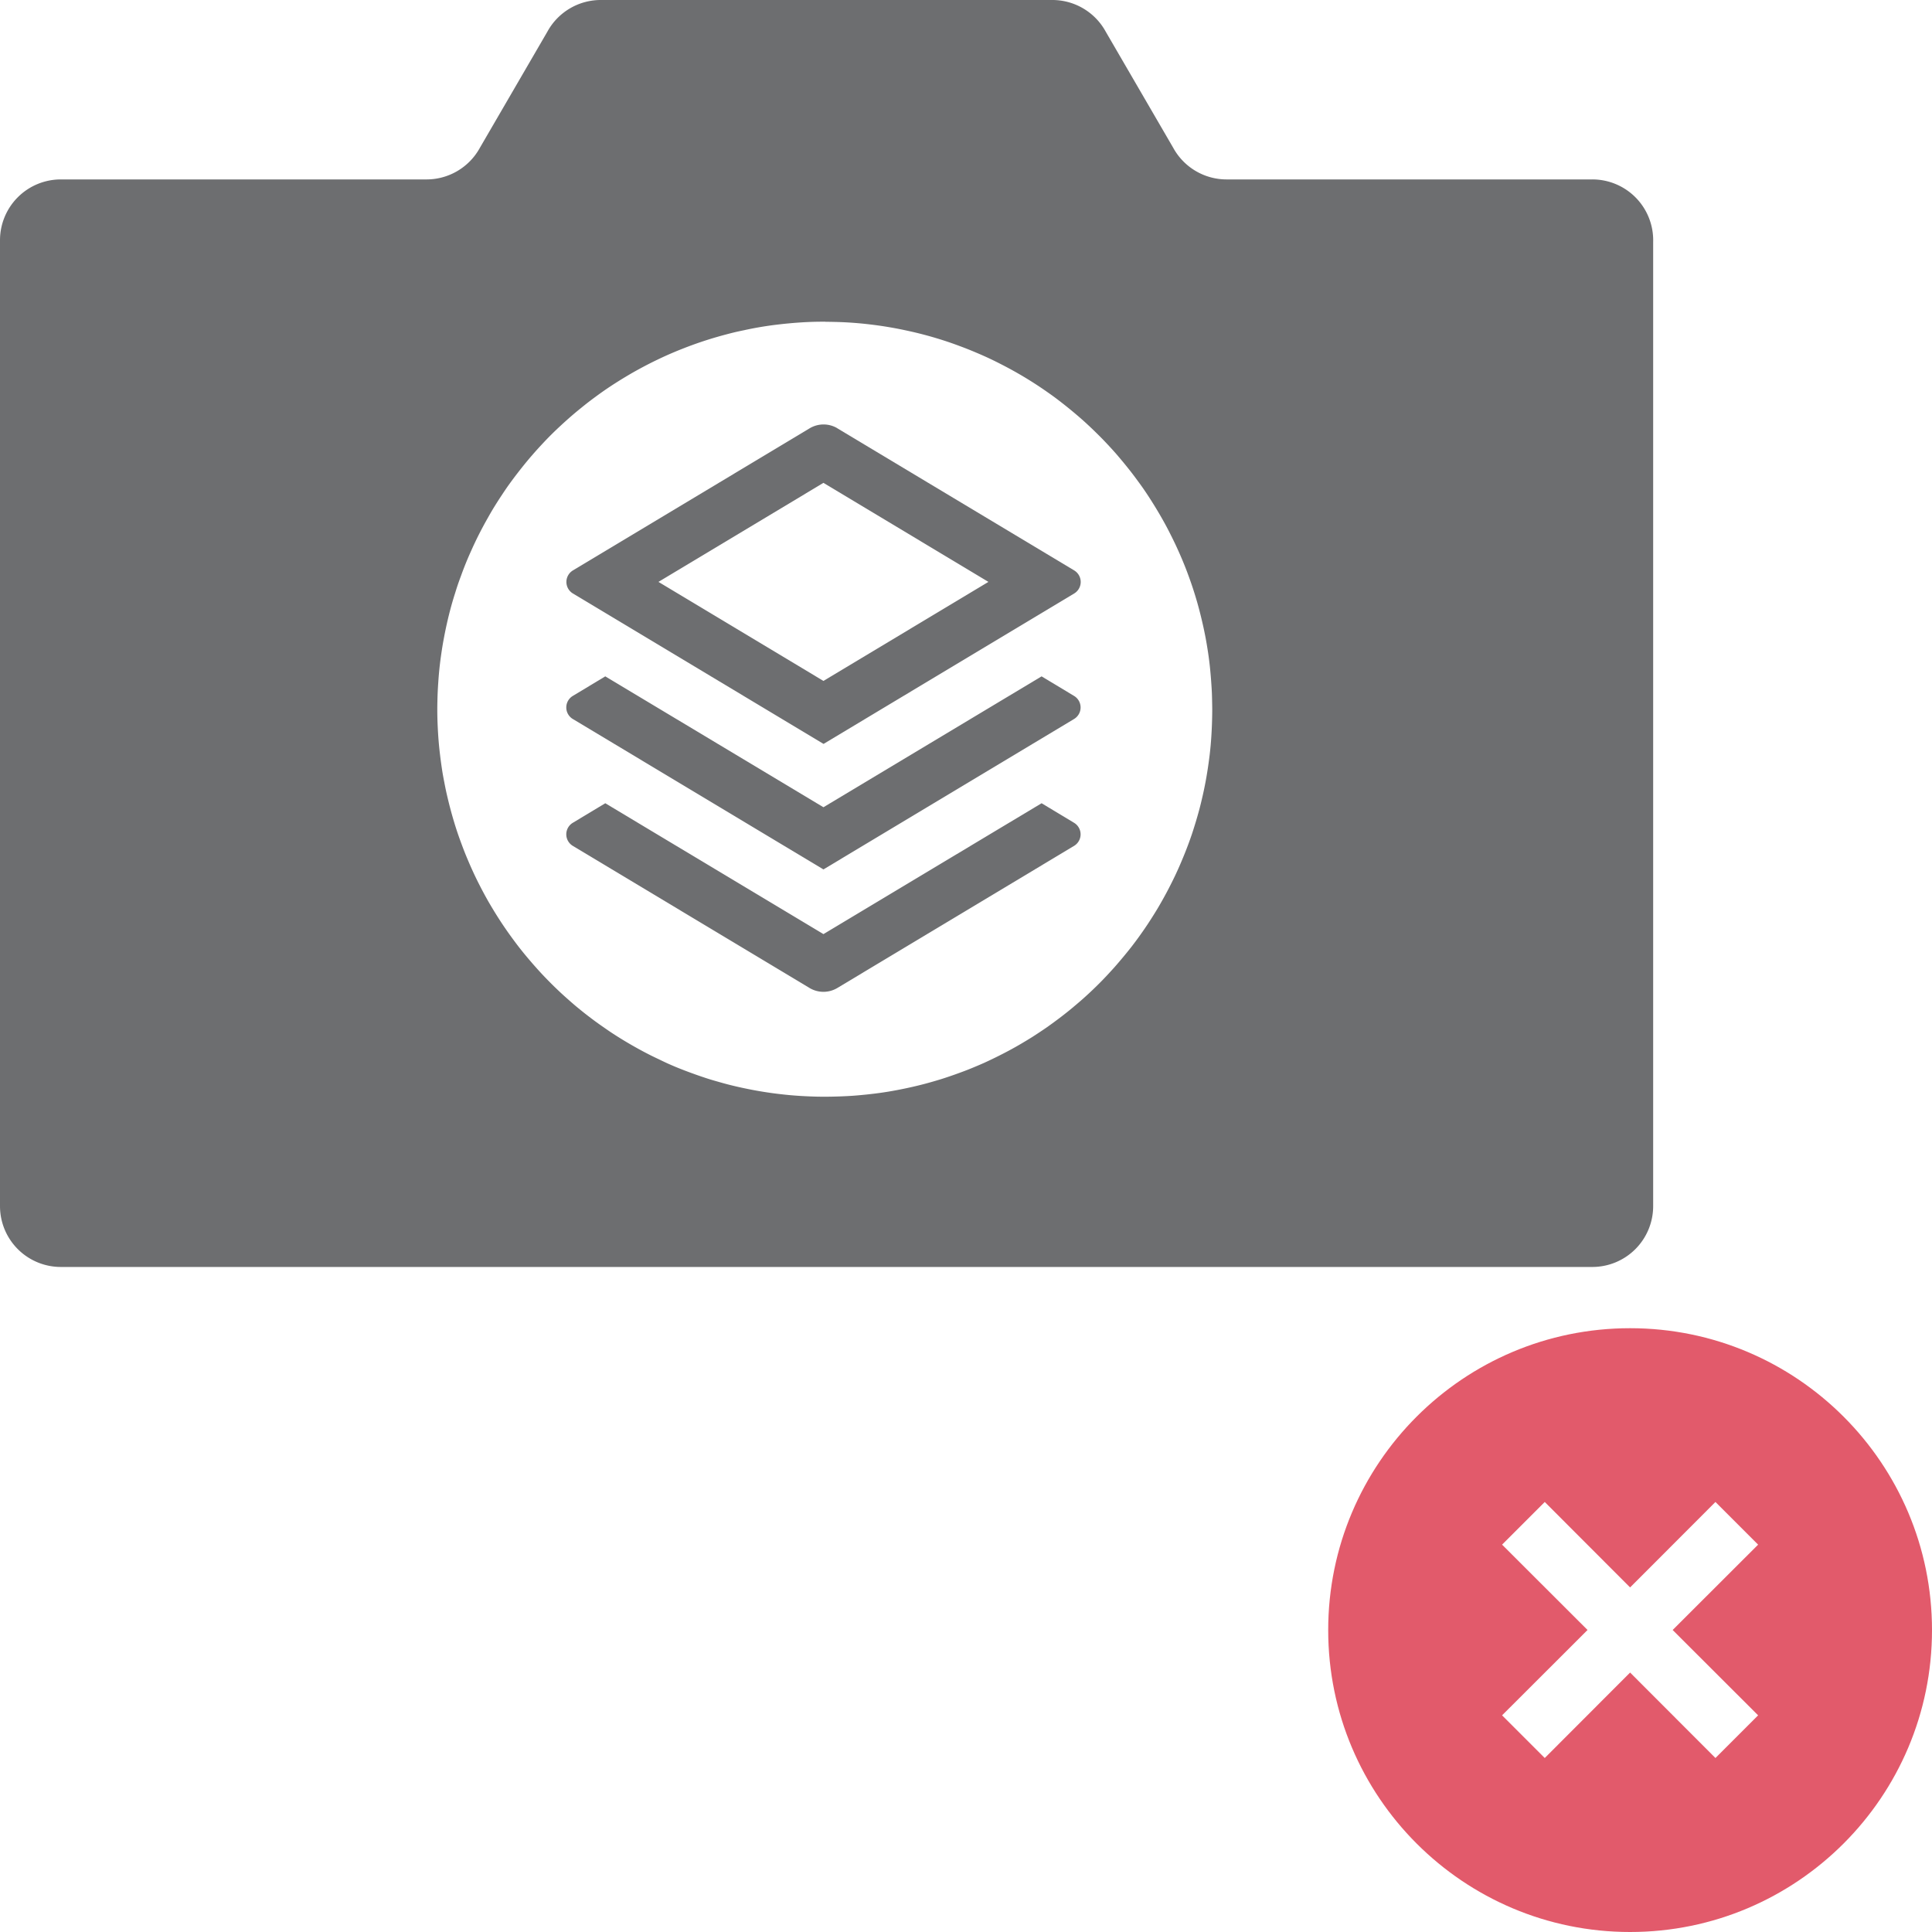
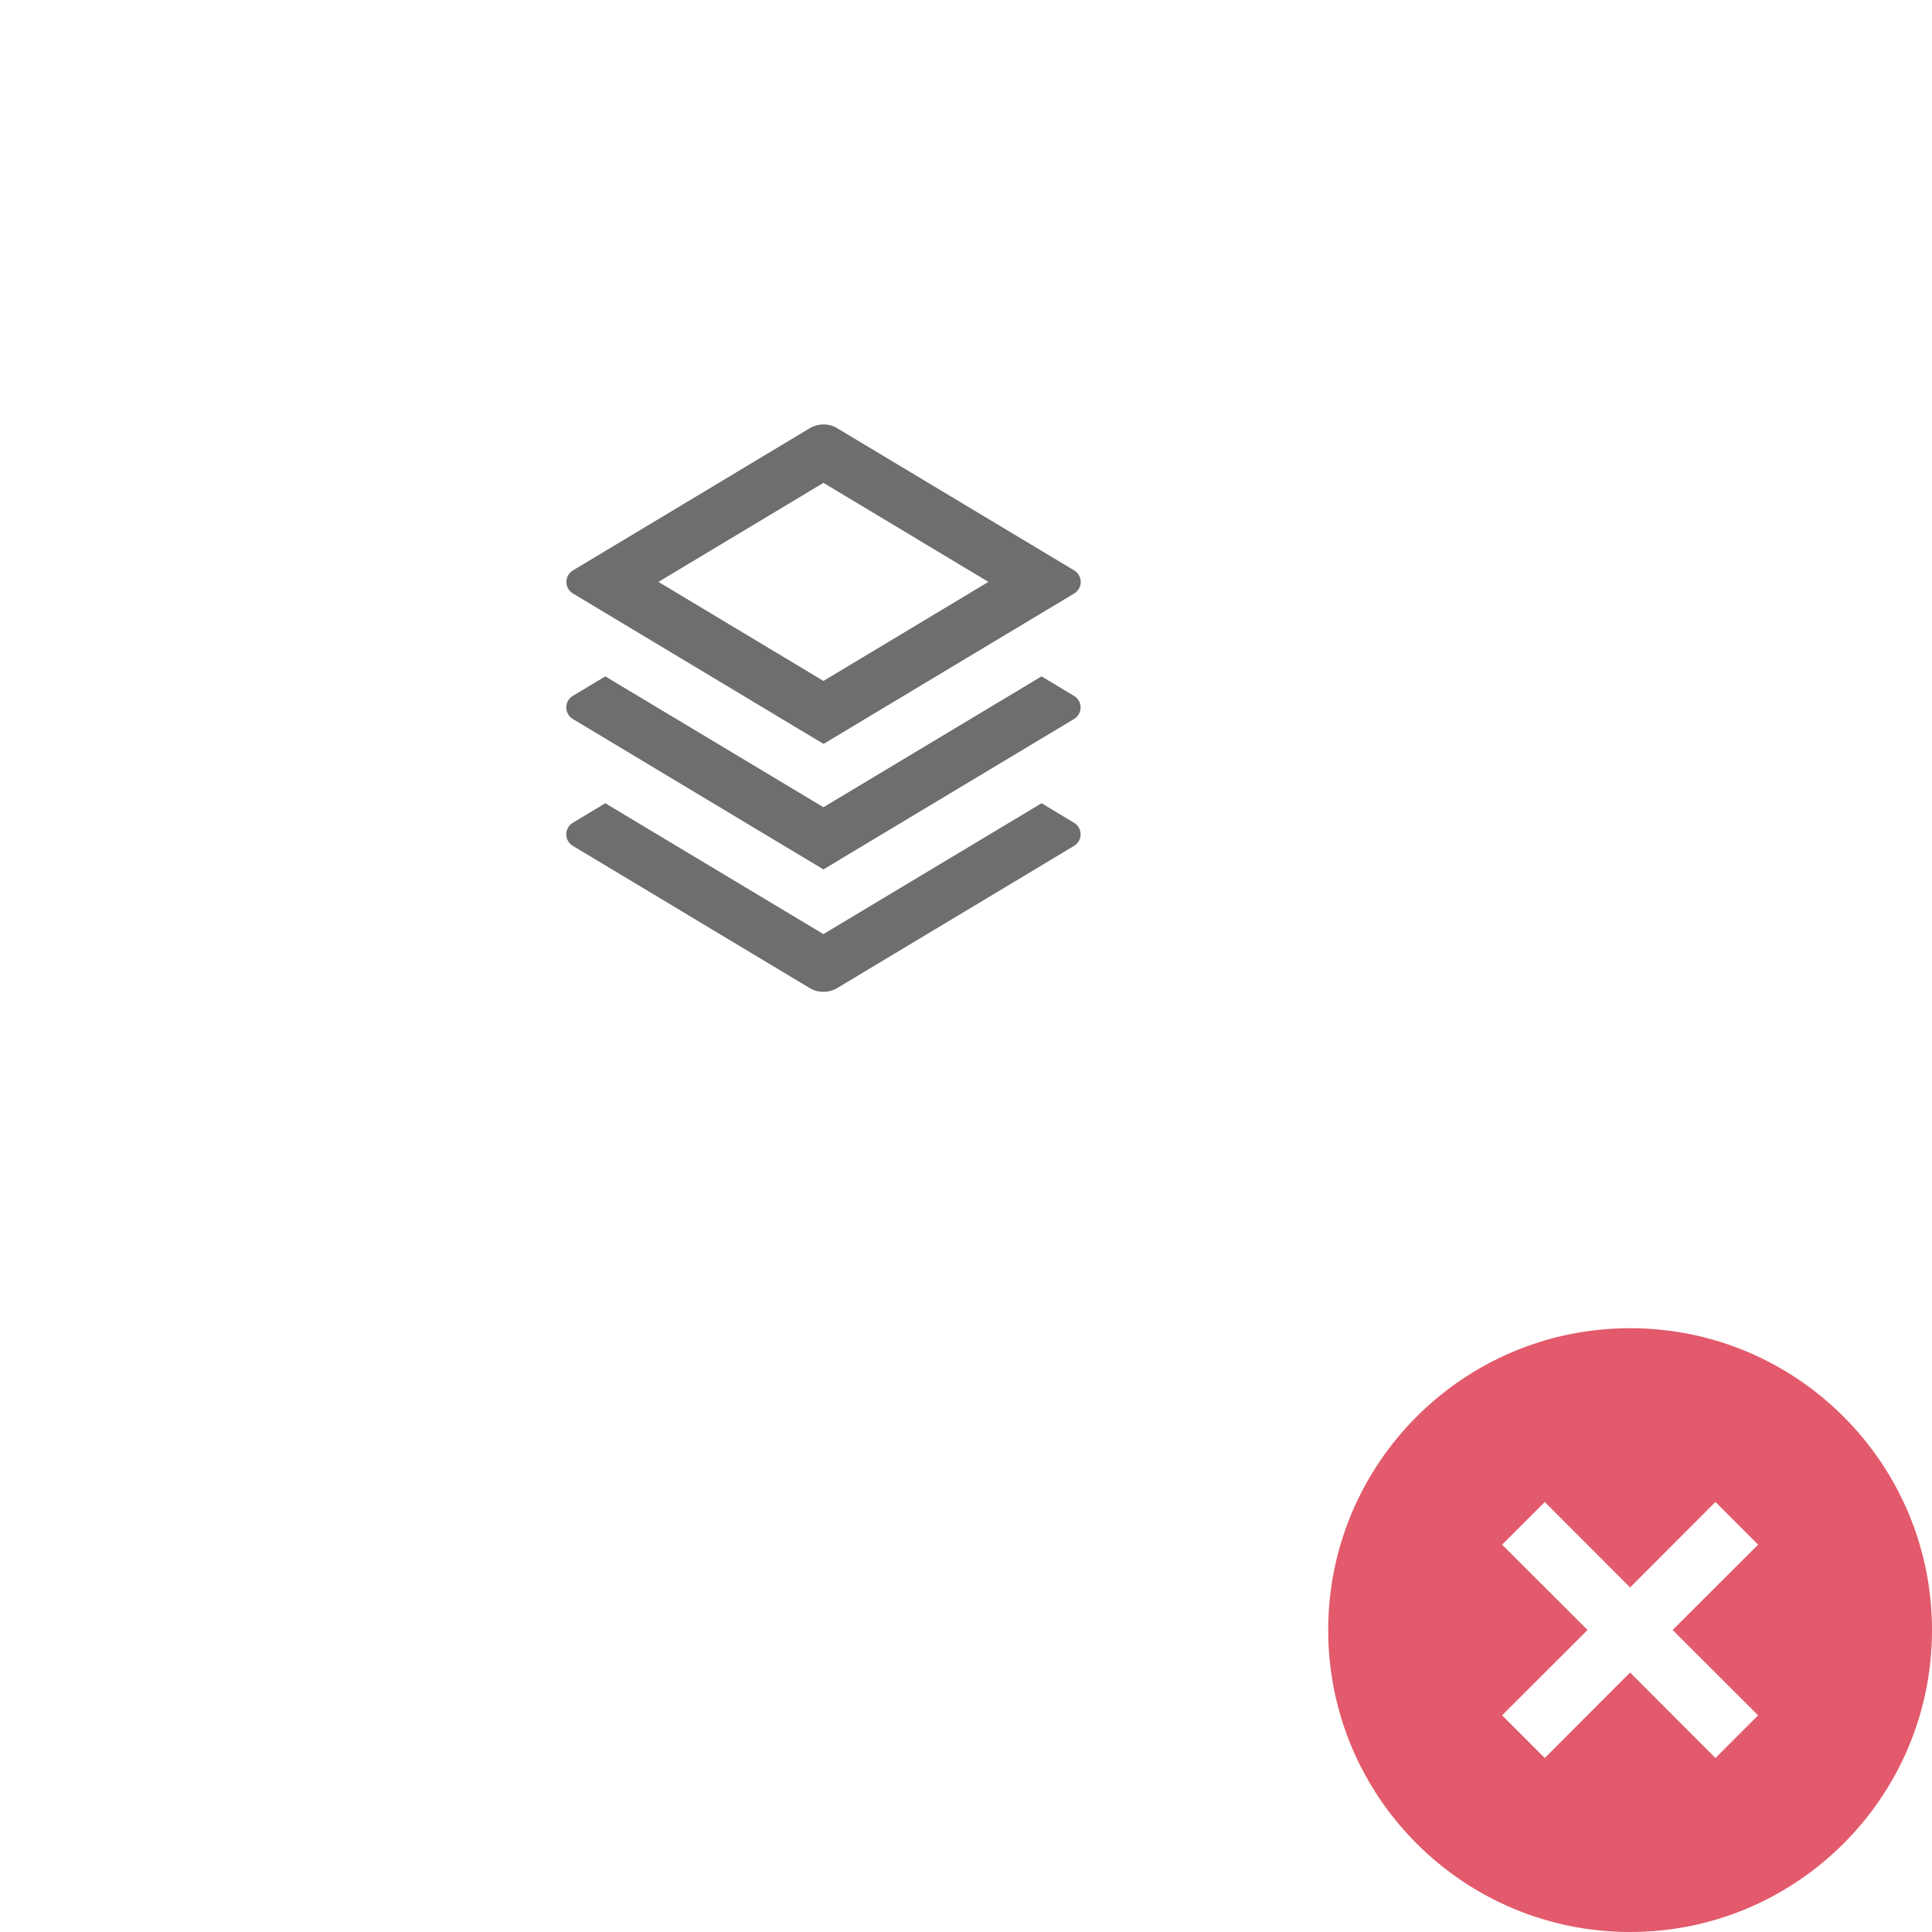
<svg xmlns="http://www.w3.org/2000/svg" xmlns:ns1="http://www.inkscape.org/namespaces/inkscape" xmlns:ns2="http://sodipodi.sourceforge.net/DTD/sodipodi-0.dtd" width="64" height="64" viewBox="0 0 16.933 16.933" version="1.1" id="svg899" ns1:version="1.0.1 (3bc2e813f5, 2020-09-07)" ns2:docname="ClearViewBuffer.svg">
  <defs id="defs893" />
  <ns2:namedview id="base" pagecolor="#ffffff" bordercolor="#666666" borderopacity="1.0" ns1:pageopacity="0.0" ns1:pageshadow="2" ns1:zoom="7.9195959" ns1:cx="34.876009" ns1:cy="8.9365008" ns1:document-units="mm" ns1:current-layer="layer1" ns1:document-rotation="0" showgrid="false" fit-margin-top="0" fit-margin-left="0" fit-margin-right="0" fit-margin-bottom="0" ns1:window-width="1624" ns1:window-height="1228" ns1:window-x="266" ns1:window-y="96" ns1:window-maximized="0" units="px" />
  <g ns1:label="Layer 1" ns1:groupmode="layer" id="layer1" transform="translate(-102.238,-145.411)">
-     <path id="path850" style="fill:#6d6e70;stroke-width:2.012" d="M 19.895,0 A 2.012,2.012 0 0 0 18.104,1.047 L 15.871,4.889 A 2.012,2.012 0 0 1 14.082,5.934 H 2.012 A 2.012,2.012 0 0 0 0,7.945 V 39.891 a 2.012,2.012 0 0 0 2.012,2.012 H 52.664 a 2.012,2.012 0 0 0 2.012,-2.012 V 8.006 A 2.012,2.012 0 0 0 52.664,5.934 H 40.594 A 2.012,2.012 0 0 1 38.803,4.889 L 36.57,1.047 A 2.012,2.012 0 0 0 34.779,0 Z m 7.402,10.643 a 12.814,12.814 0 0 1 0.301,0.004 12.814,12.814 0 0 1 0.301,0.01 12.814,12.814 0 0 1 0.301,0.018 12.814,12.814 0 0 1 0.299,0.025 12.814,12.814 0 0 1 0.299,0.033 12.814,12.814 0 0 1 0.299,0.039 12.814,12.814 0 0 1 0.299,0.047 12.814,12.814 0 0 1 0.295,0.053 12.814,12.814 0 0 1 0.295,0.061 12.814,12.814 0 0 1 0.293,0.066 12.814,12.814 0 0 1 0.293,0.074 12.814,12.814 0 0 1 0.289,0.08 12.814,12.814 0 0 1 0.289,0.088 12.814,12.814 0 0 1 0.285,0.094 12.814,12.814 0 0 1 0.283,0.102 12.814,12.814 0 0 1 0.281,0.107 12.814,12.814 0 0 1 0.279,0.115 12.814,12.814 0 0 1 0.275,0.119 12.814,12.814 0 0 1 0.273,0.127 12.814,12.814 0 0 1 0.27,0.135 12.814,12.814 0 0 1 0.266,0.139 12.814,12.814 0 0 1 0.264,0.146 12.814,12.814 0 0 1 0.26,0.152 12.814,12.814 0 0 1 0.256,0.158 12.814,12.814 0 0 1 0.252,0.164 12.814,12.814 0 0 1 0.248,0.17 12.814,12.814 0 0 1 0.246,0.176 12.814,12.814 0 0 1 0.238,0.182 12.814,12.814 0 0 1 0.236,0.188 12.814,12.814 0 0 1 0.232,0.193 12.814,12.814 0 0 1 0.227,0.197 12.814,12.814 0 0 1 0.221,0.203 12.814,12.814 0 0 1 0.217,0.209 12.814,12.814 0 0 1 0.213,0.213 12.814,12.814 0 0 1 0.207,0.219 12.814,12.814 0 0 1 0.203,0.223 12.814,12.814 0 0 1 0.195,0.229 12.814,12.814 0 0 1 0.191,0.232 12.814,12.814 0 0 1 0.186,0.236 12.814,12.814 0 0 1 0.18,0.242 12.814,12.814 0 0 1 0.176,0.244 12.814,12.814 0 0 1 0.168,0.25 12.814,12.814 0 0 1 0.162,0.254 12.814,12.814 0 0 1 0.156,0.256 12.814,12.814 0 0 1 0.152,0.262 12.814,12.814 0 0 1 0.145,0.264 12.814,12.814 0 0 1 0.137,0.268 12.814,12.814 0 0 1 0.133,0.271 12.814,12.814 0 0 1 0.125,0.273 12.814,12.814 0 0 1 0.119,0.275 12.814,12.814 0 0 1 0.113,0.279 12.814,12.814 0 0 1 0.105,0.281 12.814,12.814 0 0 1 0.1,0.285 12.814,12.814 0 0 1 0.092,0.285 12.814,12.814 0 0 1 0.086,0.289 12.814,12.814 0 0 1 0.078,0.291 12.814,12.814 0 0 1 0.072,0.293 12.814,12.814 0 0 1 0.066,0.293 12.814,12.814 0 0 1 0.059,0.295 12.814,12.814 0 0 1 0.051,0.297 12.814,12.814 0 0 1 0.045,0.297 12.814,12.814 0 0 1 0.037,0.299 12.814,12.814 0 0 1 0.029,0.301 12.814,12.814 0 0 1 0.023,0.299 12.814,12.814 0 0 1 0.018,0.301 12.814,12.814 0 0 1 0.008,0.301 12.814,12.814 0 0 1 0.004,0.242 12.774,12.774 0 0 1 -0.004,0.301 12.774,12.774 0 0 1 -0.01,0.301 12.774,12.774 0 0 1 -0.016,0.299 12.774,12.774 0 0 1 -0.023,0.301 12.774,12.774 0 0 1 -0.031,0.299 12.774,12.774 0 0 1 -0.039,0.297 12.774,12.774 0 0 1 -0.045,0.299 12.774,12.774 0 0 1 -0.051,0.295 12.774,12.774 0 0 1 -0.059,0.295 12.774,12.774 0 0 1 -0.066,0.293 12.774,12.774 0 0 1 -0.072,0.293 12.774,12.774 0 0 1 -0.08,0.289 12.774,12.774 0 0 1 -0.086,0.287 12.774,12.774 0 0 1 -0.092,0.287 12.774,12.774 0 0 1 -0.1,0.283 12.774,12.774 0 0 1 -0.107,0.281 12.774,12.774 0 0 1 -0.113,0.277 12.774,12.774 0 0 1 -0.119,0.277 12.774,12.774 0 0 1 -0.125,0.271 12.774,12.774 0 0 1 -0.133,0.27 12.774,12.774 0 0 1 -0.139,0.268 12.774,12.774 0 0 1 -0.145,0.264 12.774,12.774 0 0 1 -0.15,0.26 12.774,12.774 0 0 1 -0.158,0.256 12.774,12.774 0 0 1 -0.162,0.252 12.774,12.774 0 0 1 -0.17,0.25 12.774,12.774 0 0 1 -0.174,0.244 12.774,12.774 0 0 1 -0.18,0.24 12.774,12.774 0 0 1 -0.188,0.236 12.774,12.774 0 0 1 -0.191,0.23 12.774,12.774 0 0 1 -0.197,0.229 12.774,12.774 0 0 1 -0.201,0.221 12.774,12.774 0 0 1 -0.207,0.219 12.774,12.774 0 0 1 -0.213,0.213 12.774,12.774 0 0 1 -0.217,0.207 12.774,12.774 0 0 1 -0.223,0.203 12.774,12.774 0 0 1 -0.227,0.195 12.774,12.774 0 0 1 -0.232,0.193 12.774,12.774 0 0 1 -0.236,0.186 12.774,12.774 0 0 1 -0.24,0.18 12.774,12.774 0 0 1 -0.244,0.176 12.774,12.774 0 0 1 -0.248,0.168 12.774,12.774 0 0 1 -0.252,0.164 12.774,12.774 0 0 1 -0.256,0.156 12.774,12.774 0 0 1 -0.26,0.152 12.774,12.774 0 0 1 -0.264,0.145 12.774,12.774 0 0 1 -0.268,0.139 12.774,12.774 0 0 1 -0.27,0.133 12.774,12.774 0 0 1 -0.271,0.127 12.774,12.774 0 0 1 -0.277,0.119 12.774,12.774 0 0 1 -0.277,0.113 12.774,12.774 0 0 1 -0.281,0.105 12.774,12.774 0 0 1 -0.283,0.1 12.774,12.774 0 0 1 -0.285,0.094 12.774,12.774 0 0 1 -0.289,0.086 12.774,12.774 0 0 1 -0.289,0.08 12.774,12.774 0 0 1 -0.291,0.072 12.774,12.774 0 0 1 -0.295,0.066 12.774,12.774 0 0 1 -0.293,0.059 12.774,12.774 0 0 1 -0.297,0.053 12.774,12.774 0 0 1 -0.297,0.045 12.774,12.774 0 0 1 -0.299,0.037 12.774,12.774 0 0 1 -0.299,0.031 12.774,12.774 0 0 1 -0.299,0.025 12.774,12.774 0 0 1 -0.301,0.016 12.774,12.774 0 0 1 -0.301,0.01 12.774,12.774 0 0 1 -0.248,0.004 12.814,12.814 0 0 1 -0.301,-0.002 12.814,12.814 0 0 1 -0.301,-0.01 12.814,12.814 0 0 1 -0.301,-0.016 12.814,12.814 0 0 1 -0.301,-0.023 12.814,12.814 0 0 1 -0.299,-0.031 12.814,12.814 0 0 1 -0.299,-0.037 12.814,12.814 0 0 1 -0.299,-0.045 12.814,12.814 0 0 1 -0.295,-0.051 12.814,12.814 0 0 1 -0.297,-0.059 12.814,12.814 0 0 1 -0.293,-0.064 12.814,12.814 0 0 1 -0.293,-0.072 12.814,12.814 0 0 1 -0.289,-0.08 12.814,12.814 0 0 1 -0.289,-0.084 12.814,12.814 0 0 1 -0.287,-0.094 12.814,12.814 0 0 1 -0.283,-0.1 12.814,12.814 0 0 1 -0.283,-0.105 12.814,12.814 0 0 1 -0.279,-0.111 12.814,12.814 0 0 1 -0.275,-0.119 A 12.814,12.814 0 0 1 21.801,35.039 12.814,12.814 0 0 1 21.529,34.908 12.814,12.814 0 0 1 21.262,34.77 12.814,12.814 0 0 1 20.998,34.625 12.814,12.814 0 0 1 20.738,34.475 12.814,12.814 0 0 1 20.48,34.318 12.814,12.814 0 0 1 20.227,34.156 12.814,12.814 0 0 1 19.979,33.986 12.814,12.814 0 0 1 19.732,33.812 12.814,12.814 0 0 1 19.492,33.633 12.814,12.814 0 0 1 19.254,33.447 12.814,12.814 0 0 1 19.021,33.256 12.814,12.814 0 0 1 18.795,33.059 12.814,12.814 0 0 1 18.57,32.857 12.814,12.814 0 0 1 18.352,32.65 12.814,12.814 0 0 1 18.139,32.438 12.814,12.814 0 0 1 17.93,32.221 12.814,12.814 0 0 1 17.727,31.998 12.814,12.814 0 0 1 17.529,31.771 12.814,12.814 0 0 1 17.336,31.541 12.814,12.814 0 0 1 17.148,31.305 12.814,12.814 0 0 1 16.967,31.064 12.814,12.814 0 0 1 16.791,30.82 12.814,12.814 0 0 1 16.621,30.572 12.814,12.814 0 0 1 16.457,30.32 12.814,12.814 0 0 1 16.299,30.064 12.814,12.814 0 0 1 16.146,29.805 12.814,12.814 0 0 1 16,29.541 12.814,12.814 0 0 1 15.861,29.275 12.814,12.814 0 0 1 15.727,29.006 12.814,12.814 0 0 1 15.6,28.732 12.814,12.814 0 0 1 15.48,28.457 12.814,12.814 0 0 1 15.365,28.178 12.814,12.814 0 0 1 15.258,27.896 12.814,12.814 0 0 1 15.156,27.613 12.814,12.814 0 0 1 15.062,27.328 12.814,12.814 0 0 1 14.975,27.039 12.814,12.814 0 0 1 14.895,26.75 a 12.814,12.814 0 0 1 -0.074,-0.293 12.814,12.814 0 0 1 -0.068,-0.293 12.814,12.814 0 0 1 -0.059,-0.295 12.814,12.814 0 0 1 -0.055,-0.295 12.814,12.814 0 0 1 -0.045,-0.299 12.814,12.814 0 0 1 -0.039,-0.299 12.814,12.814 0 0 1 -0.033,-0.299 12.814,12.814 0 0 1 -0.025,-0.299 12.814,12.814 0 0 1 -0.018,-0.301 12.814,12.814 0 0 1 -0.012,-0.301 12.814,12.814 0 0 1 -0.004,-0.301 12.814,12.814 0 0 1 0.004,-0.301 12.814,12.814 0 0 1 0.01,-0.301 12.814,12.814 0 0 1 0.018,-0.301 12.814,12.814 0 0 1 0.023,-0.301 12.814,12.814 0 0 1 0.031,-0.299 12.814,12.814 0 0 1 0.039,-0.299 12.814,12.814 0 0 1 0.045,-0.297 12.814,12.814 0 0 1 0.053,-0.297 12.814,12.814 0 0 1 0.059,-0.295 12.814,12.814 0 0 1 0.066,-0.295 12.814,12.814 0 0 1 0.072,-0.291 12.814,12.814 0 0 1 0.08,-0.291 12.814,12.814 0 0 1 0.088,-0.287 12.814,12.814 0 0 1 0.092,-0.287 12.814,12.814 0 0 1 0.102,-0.283 12.814,12.814 0 0 1 0.105,-0.281 12.814,12.814 0 0 1 0.113,-0.279 12.814,12.814 0 0 1 0.121,-0.275 12.814,12.814 0 0 1 0.125,-0.273 12.814,12.814 0 0 1 0.133,-0.271 12.814,12.814 0 0 1 0.139,-0.266 12.814,12.814 0 0 1 0.146,-0.264 12.814,12.814 0 0 1 0.15,-0.262 12.814,12.814 0 0 1 0.158,-0.256 12.814,12.814 0 0 1 0.164,-0.252 12.814,12.814 0 0 1 0.168,-0.25 12.814,12.814 0 0 1 0.176,-0.244 12.814,12.814 0 0 1 0.182,-0.24 12.814,12.814 0 0 1 0.186,-0.236 12.814,12.814 0 0 1 0.191,-0.232 12.814,12.814 0 0 1 0.197,-0.227 12.814,12.814 0 0 1 0.203,-0.223 12.814,12.814 0 0 1 0.207,-0.219 12.814,12.814 0 0 1 0.213,-0.213 12.814,12.814 0 0 1 0.219,-0.207 12.814,12.814 0 0 1 0.223,-0.203 12.814,12.814 0 0 1 0.227,-0.197 12.814,12.814 0 0 1 0.232,-0.191 12.814,12.814 0 0 1 0.236,-0.188 12.814,12.814 0 0 1 0.24,-0.18 12.814,12.814 0 0 1 0.244,-0.176 12.814,12.814 0 0 1 0.25,-0.17 12.814,12.814 0 0 1 0.252,-0.162 12.814,12.814 0 0 1 0.258,-0.158 12.814,12.814 0 0 1 0.26,-0.152 12.814,12.814 0 0 1 0.264,-0.145 12.814,12.814 0 0 1 0.266,-0.139 12.814,12.814 0 0 1 0.271,-0.133 12.814,12.814 0 0 1 0.273,-0.127 12.814,12.814 0 0 1 0.275,-0.119 12.814,12.814 0 0 1 0.279,-0.113 12.814,12.814 0 0 1 0.281,-0.107 12.814,12.814 0 0 1 0.283,-0.1 12.814,12.814 0 0 1 0.287,-0.094 12.814,12.814 0 0 1 0.287,-0.086 12.814,12.814 0 0 1 0.291,-0.08 12.814,12.814 0 0 1 0.291,-0.074 12.814,12.814 0 0 1 0.295,-0.064 12.814,12.814 0 0 1 0.295,-0.061 12.814,12.814 0 0 1 0.297,-0.053 12.814,12.814 0 0 1 0.297,-0.045 12.814,12.814 0 0 1 0.299,-0.037 12.814,12.814 0 0 1 0.299,-0.031 12.814,12.814 0 0 1 0.301,-0.025 12.814,12.814 0 0 1 0.301,-0.018 12.814,12.814 0 0 1 0.301,-0.01 12.814,12.814 0 0 1 0.301,-0.002 z" transform="matrix(0.265,0,0,0.265,102.238,145.411)" />
    <path d="m 116.525,162.344 c -1.461,0 -2.646,-1.185 -2.646,-2.646 0,-1.461 1.185,-2.646 2.646,-2.646 1.461,0 2.646,1.185 2.646,2.646 0,1.461 -1.185,2.646 -2.646,2.646 z m 0,-3.02 -0.748,-0.749 -0.374,0.374 0.749,0.748 -0.749,0.748 0.374,0.374 0.748,-0.749 0.748,0.749 0.374,-0.374 -0.749,-0.748 0.749,-0.748 -0.374,-0.374 z" id="path4" style="fill:#e25a6b;fill-opacity:1;stroke-width:0.265" />
    <path d="m 111.367,152.451 0.284,0.171 a 0.118,0.118 0 0 1 0,0.203 l -2.074,1.245 a 0.237,0.237 0 0 1 -0.244,0 l -2.074,-1.245 a 0.118,0.118 0 0 1 0,-0.203 l 0.284,-0.171 1.912,1.147 z m 0,-1.112 0.284,0.171 a 0.118,0.118 0 0 1 0,0.203 l -2.196,1.318 -2.196,-1.318 a 0.118,0.118 0 0 1 0,-0.203 l 0.284,-0.171 1.912,1.147 z m -1.79,-2.174 2.075,1.245 a 0.118,0.118 0 0 1 0,0.203 l -2.196,1.318 -2.196,-1.318 a 0.118,0.118 0 0 1 0,-0.203 l 2.074,-1.245 a 0.237,0.237 0 0 1 0.244,0 z m -0.122,0.478 -1.446,0.868 1.446,0.868 1.446,-0.868 z" id="path4-8" style="fill:#6d6e70;fill-opacity:1;stroke-width:0.237;stroke-miterlimit:4;stroke-dasharray:none" />
  </g>
</svg>